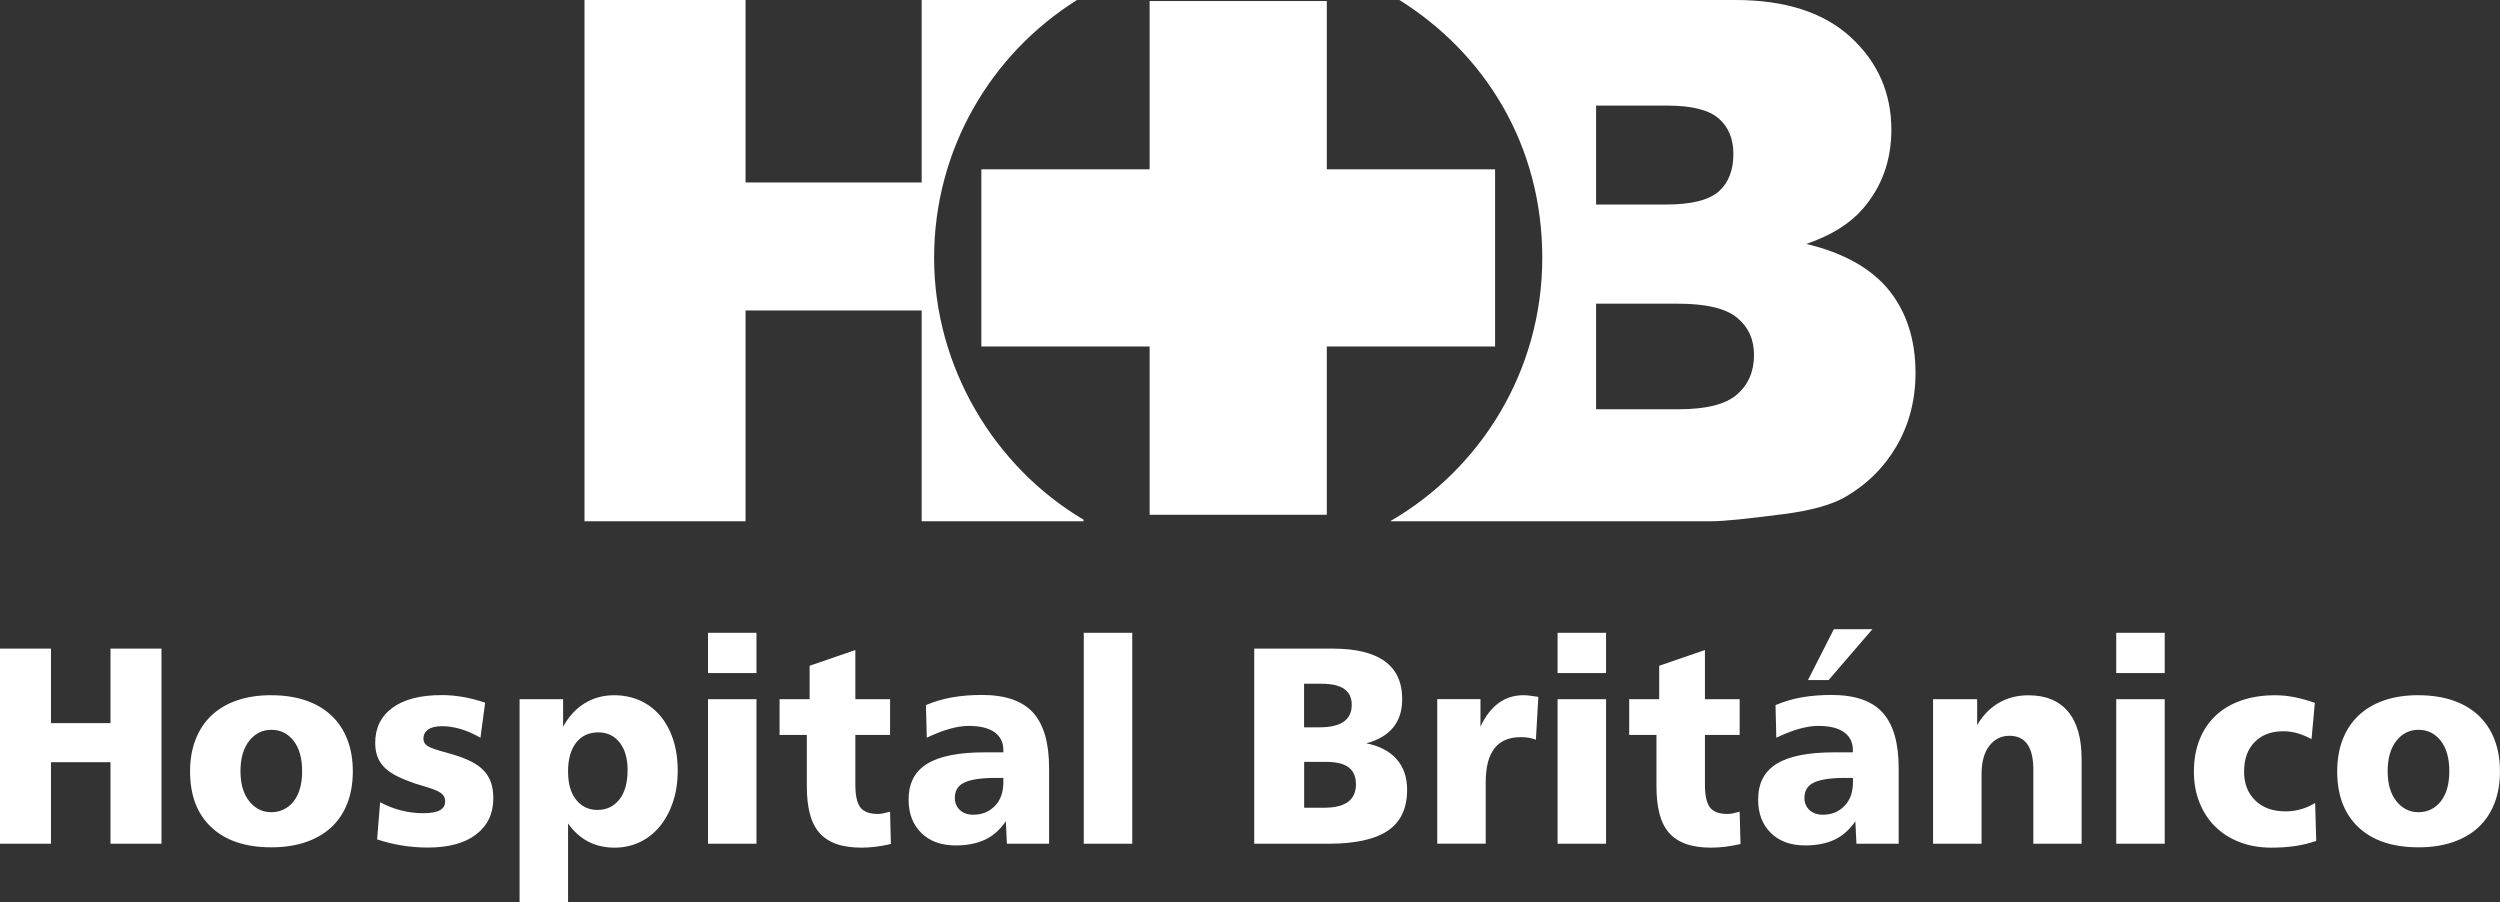
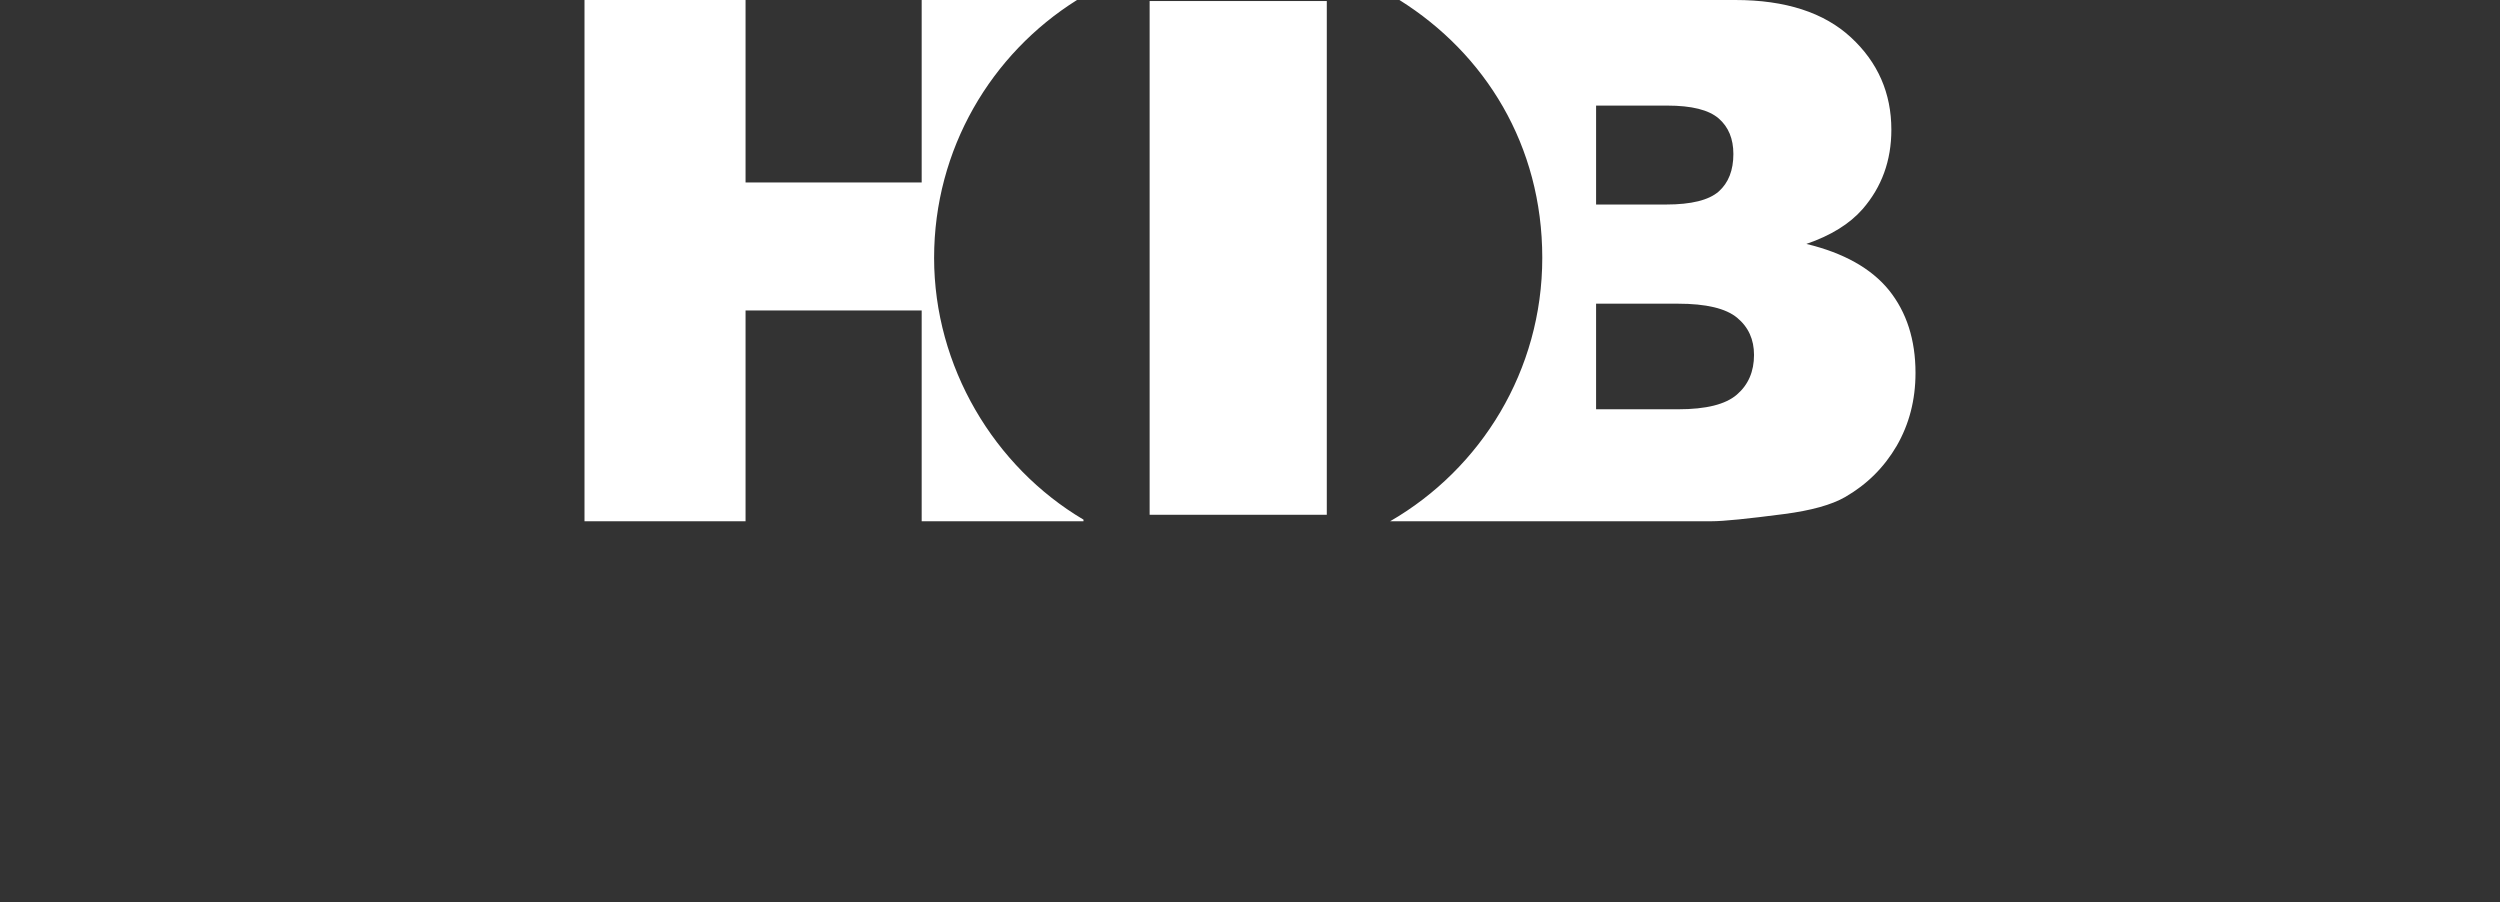
<svg xmlns="http://www.w3.org/2000/svg" id="Capa_2" data-name="Capa 2" viewBox="0 0 529.17 191.03">
  <rect x="0" y="0" width="529.17" height="191.03" fill="#333333" stroke="none" />
  <defs>
    <style>      .cls-1 {        fill: #fff;      }    </style>
  </defs>
  <g id="Capa_1-2" data-name="Capa 1">
    <g id="Capa_1-3" data-name="Capa_1">
      <g id="_162806024" data-name=" 162806024">
        <path id="_162806288" data-name=" 162806288" class="cls-1" d="M123.72,0h34.09v38.62h37.28V0h32.88c-18.17,11.38-30.25,31.57-30.25,54.58s12.69,44.21,31.62,55.41v.34h-34.25v-44.62h-37.28v44.62h-34.09V0h0ZM296.2,0h71.09C377.93,0,386.09,2.65,391.78,7.91c5.7,5.27,8.56,11.79,8.56,19.55,0,6.53-2.03,12.13-6.09,16.8-2.72,3.11-6.68,5.58-11.9,7.37,7.91,1.9,13.75,5.19,17.5,9.81,3.72,4.65,5.6,10.48,5.6,17.49,0,5.73-1.34,10.87-3.98,15.44-2.67,4.57-6.29,8.17-10.92,10.84-2.85,1.64-7.17,2.85-12.95,3.6-7.68,1-12.77,1.52-15.29,1.52h-68.06c19.25-11.13,32.2-31.93,32.2-55.76s-12.09-43.2-30.25-54.58h0ZM337.85,43.29h14.82c5.32,0,9.02-.92,11.12-2.75,2.08-1.85,3.11-4.5,3.11-7.94,0-3.21-1.03-5.73-3.11-7.53-2.11-1.82-5.73-2.72-10.89-2.72h-15.06v20.94h0ZM337.85,86.63h17.39c5.88,0,10.02-1.03,12.41-3.11,2.41-2.08,3.62-4.88,3.62-8.4,0-3.26-1.18-5.88-3.57-7.86-2.39-1.98-6.55-2.98-12.54-2.98h-17.32v22.35h0Z" />
        <g>
          <rect id="_162806216" data-name=" 162806216" class="cls-1" x="243.34" y=".22" width="37.5" height="108.74" />
-           <rect id="_162806144" data-name=" 162806144" class="cls-1" x="207.72" y="35.84" width="108.74" height="37.5" />
        </g>
-         <path id="_162806048" data-name=" 162806048" class="cls-1" d="M10.79,137.29v15.77h12.6v-15.77h10.79v41.3h-10.79v-17.26h-12.6v17.26H0v-41.3h10.79ZM57.43,154.48c-1.9,0-3.47.79-4.69,2.35-1.23,1.57-1.84,3.7-1.84,6.4s.62,4.82,1.86,6.37c1.24,1.55,2.8,2.32,4.66,2.32s3.52-.76,4.72-2.29c1.21-1.53,1.81-3.66,1.81-6.4s-.6-4.88-1.81-6.43c-1.2-1.55-2.78-2.32-4.72-2.32h0ZM57.43,147.16c2.72,0,5.15.37,7.29,1.1,2.14.73,3.94,1.8,5.42,3.18,1.48,1.39,2.6,3.09,3.38,5.09.78,2,1.16,4.26,1.16,6.76s-.39,4.75-1.16,6.75c-.78,2-1.91,3.69-3.38,5.06-1.48,1.37-3.28,2.42-5.42,3.15-2.14.73-4.57,1.1-7.29,1.1-5.44,0-9.67-1.41-12.68-4.23-3.02-2.82-4.52-6.76-4.52-11.84,0-2.5.39-4.75,1.17-6.76.78-2,1.91-3.7,3.38-5.09,1.48-1.39,3.27-2.45,5.39-3.18,2.12-.73,4.54-1.1,7.26-1.1h0ZM101.69,156.15c-2.84-1.63-5.56-2.44-8.16-2.44-1.28,0-2.25.24-2.91.71-.66.47-.99,1.11-.99,1.9,0,.52.15.92.44,1.22.29.3.71.56,1.25.77.54.22,1.19.44,1.95.65.76.22,1.62.47,2.59.74,1.48.44,2.75.92,3.82,1.46,1.07.54,1.95,1.16,2.65,1.87.7.71,1.22,1.56,1.57,2.53.35.97.52,2.11.52,3.42,0,3.21-1.2,5.75-3.61,7.62-2.41,1.86-5.83,2.8-10.26,2.8-3.69,0-7.27-.58-10.73-1.73l.64-7.86c2.91,1.55,5.97,2.32,9.15,2.32s4.61-.83,4.61-2.5c0-.56-.15-1-.44-1.34-.29-.34-.71-.64-1.25-.89-.54-.26-1.22-.51-2.01-.74-.8-.24-1.7-.52-2.71-.83-1.4-.48-2.62-.97-3.67-1.49-1.05-.52-1.92-1.1-2.62-1.76-.7-.66-1.22-1.42-1.57-2.29-.35-.87-.53-1.89-.53-3.04,0-3.14,1.2-5.61,3.62-7.41s5.91-2.71,10.5-2.71c2.96,0,6.01.54,9.15,1.61l-.99,7.38h0ZM120.24,191.03h-10.26v-43.03h9.21v5.83c1.17-2.14,2.67-3.79,4.52-4.94,1.84-1.15,3.93-1.73,6.27-1.73,1.98,0,3.8.37,5.45,1.1,1.65.73,3.07,1.8,4.26,3.18,1.19,1.39,2.11,3.07,2.77,5.03.66,1.96.99,4.18.99,6.64s-.34,4.69-1.02,6.7c-.68,2-1.61,3.72-2.8,5.15-1.19,1.43-2.59,2.53-4.23,3.3-1.63.77-3.4,1.16-5.31,1.16-4.16,0-7.44-1.71-9.85-5.12v16.72h0ZM126.65,155.02c-1.98,0-3.55.72-4.69,2.17s-1.72,3.48-1.72,6.1.57,4.58,1.72,6.01c1.15,1.43,2.65,2.14,4.52,2.14s3.44-.73,4.61-2.2c1.17-1.47,1.75-3.55,1.75-6.25,0-2.46-.56-4.41-1.69-5.83-1.13-1.43-2.62-2.14-4.49-2.14h0ZM160.12,148v30.59h-10.26v-30.59h10.26ZM160.12,133.95v8.51h-10.26v-8.51h10.26ZM181.05,148h7.35v7.56h-7.35v10.54c0,2.26.35,3.86,1.05,4.79.7.93,1.94,1.4,3.73,1.4.31,0,.67-.04,1.08-.12.41-.08.9-.2,1.49-.36l.17,6.84c-2.18.51-4.26.77-6.24.77s-3.82-.26-5.28-.77c-1.46-.52-2.65-1.3-3.59-2.35-.93-1.05-1.61-2.4-2.04-4.05-.43-1.65-.64-3.6-.64-5.86v-10.83h-5.77v-7.56h6.36v-7.08l9.68-3.33v10.41h0ZM210.62,164.66c-2.92,0-5.06.32-6.44.95-1.38.63-2.07,1.73-2.07,3.27,0,1.03.35,1.89,1.05,2.56.7.67,1.65,1.01,2.86,1.01,1.83,0,3.34-.61,4.55-1.84,1.21-1.23,1.81-2.92,1.81-5.06v-.89h-1.75,0ZM222.05,178.59h-8.92s-.23-4.76-.23-4.76c-1.24,1.82-2.73,3.13-4.46,3.93s-3.78,1.19-6.15,1.19c-3.07,0-5.5-.88-7.29-2.65-1.79-1.77-2.68-4.12-2.68-7.05,0-3.45,1.31-5.98,3.94-7.59,2.62-1.61,6.66-2.41,12.1-2.41h4.02v-.42c0-1.67-.62-2.95-1.87-3.84-1.24-.89-3.07-1.34-5.48-1.34s-5.36.83-8.86,2.5l-.18-6.9c1.75-.75,3.6-1.3,5.54-1.64,1.94-.34,4.04-.51,6.3-.51,4.98,0,8.59,1.25,10.85,3.75,2.25,2.5,3.38,6.41,3.38,11.72v16.01h0ZM239.66,133.95v44.64h-10.26v-44.64h10.26ZM276.04,170.97h4.26c4.47,0,6.71-1.65,6.71-4.94s-2.08-4.76-6.24-4.76h-4.72v9.7h0ZM276.04,153.95h3.26c4.55,0,6.82-1.59,6.82-4.76,0-2.98-2.1-4.46-6.3-4.46h-3.79v9.22ZM282.05,137.29c9.84,0,14.75,3.57,14.75,10.71,0,4.84-2.53,7.96-7.58,9.34,2.8.56,4.94,1.68,6.41,3.36,1.48,1.69,2.21,3.84,2.21,6.46,0,3.97-1.37,6.86-4.11,8.69-2.74,1.83-6.91,2.74-12.51,2.74h-15.74v-41.3h16.56,0ZM325.08,156.57c-.51-.2-1.02-.34-1.54-.42-.53-.08-1.08-.12-1.66-.12-4.94,0-7.4,3.17-7.4,9.52v13.03h-10.26v-30.59h9.15v5.83c2.06-4.44,5.11-6.67,9.16-6.67.43,0,.9.04,1.43.12.52.08,1.08.16,1.66.24l-.52,9.05h0ZM339.95,148v30.59h-10.26v-30.59h10.26ZM339.95,133.95v8.51h-10.26v-8.51h10.26ZM360.88,148h7.35v7.56h-7.35v10.54c0,2.26.35,3.86,1.05,4.79.7.93,1.94,1.4,3.73,1.4.31,0,.67-.04,1.08-.12.41-.08.9-.2,1.49-.36l.18,6.84c-2.18.51-4.26.77-6.24.77s-3.82-.26-5.28-.77c-1.46-.52-2.65-1.3-3.59-2.35-.93-1.05-1.61-2.4-2.04-4.05-.43-1.65-.64-3.6-.64-5.86v-10.83h-5.77v-7.56h6.35v-7.08l9.68-3.33v10.41h0ZM390.45,164.66c-2.92,0-5.06.32-6.44.95-1.38.63-2.07,1.73-2.07,3.27,0,1.03.35,1.89,1.05,2.56s1.65,1.01,2.86,1.01c1.83,0,3.34-.61,4.55-1.84,1.21-1.23,1.81-2.92,1.81-5.06v-.89h-1.75ZM401.87,178.59h-8.92s-.23-4.76-.23-4.76c-1.24,1.82-2.73,3.13-4.46,3.93-1.73.79-3.78,1.19-6.15,1.19-3.07,0-5.5-.88-7.29-2.65-1.79-1.77-2.68-4.12-2.68-7.05,0-3.45,1.31-5.98,3.94-7.59,2.62-1.61,6.66-2.41,12.1-2.41h4.02v-.42c0-1.67-.62-2.95-1.87-3.84-1.24-.89-3.07-1.34-5.48-1.34s-5.36.83-8.86,2.5l-.17-6.9c1.75-.75,3.6-1.3,5.54-1.64,1.94-.34,4.04-.51,6.3-.51,4.98,0,8.59,1.25,10.85,3.75,2.25,2.5,3.38,6.41,3.38,11.72v16.01h0ZM396.33,133.18l-9.27,10.77h-4.37l5.48-10.77h8.16ZM440.59,178.59h-10.2v-15.71c0-4.76-1.69-7.14-5.07-7.14-1.71,0-3.12.7-4.23,2.11-1.11,1.41-1.66,3.42-1.66,6.04v14.7h-10.26v-30.59h9.33v5.48c1.17-2.02,2.67-3.58,4.52-4.67,1.85-1.09,3.96-1.64,6.33-1.64,3.65,0,6.44,1.14,8.37,3.42,1.92,2.28,2.89,5.64,2.89,10.09v17.91h0ZM458.2,148v30.59h-10.26v-30.59h10.26ZM458.2,133.95v8.51h-10.26v-8.51h10.26ZM489.28,156.45c-2.02-1.11-4-1.67-5.95-1.67-2.57,0-4.6.76-6.09,2.29-1.5,1.53-2.24,3.6-2.24,6.22s.79,4.58,2.36,6.13c1.57,1.55,3.72,2.32,6.44,2.32,2.22,0,4.3-.59,6.24-1.78l.23,8.03c-2.64.95-5.81,1.43-9.51,1.43-2.45,0-4.67-.39-6.68-1.16-2-.77-3.72-1.86-5.16-3.27-1.44-1.41-2.55-3.11-3.35-5.09-.8-1.98-1.19-4.17-1.19-6.55,0-2.5.39-4.74,1.17-6.73.78-1.98,1.9-3.68,3.38-5.09,1.48-1.41,3.28-2.49,5.42-3.24,2.14-.75,4.55-1.13,7.23-1.13s5.36.54,8.4,1.61l-.7,7.68h0ZM511.91,154.48c-1.91,0-3.47.79-4.69,2.35-1.22,1.57-1.83,3.7-1.83,6.4s.62,4.82,1.86,6.37c1.24,1.55,2.8,2.32,4.66,2.32s3.52-.76,4.72-2.29c1.21-1.53,1.81-3.66,1.81-6.4s-.6-4.88-1.81-6.43c-1.21-1.55-2.78-2.32-4.72-2.32h0ZM511.91,147.16c2.72,0,5.15.37,7.29,1.1,2.14.73,3.95,1.8,5.42,3.18,1.48,1.39,2.61,3.09,3.38,5.09.78,2,1.16,4.26,1.16,6.76s-.39,4.75-1.16,6.75c-.78,2-1.91,3.69-3.38,5.06-1.48,1.37-3.28,2.42-5.42,3.15-2.14.73-4.57,1.1-7.29,1.1-5.44,0-9.67-1.41-12.68-4.23-3.01-2.82-4.52-6.76-4.52-11.84,0-2.5.39-4.75,1.16-6.76.78-2,1.91-3.7,3.38-5.09,1.48-1.39,3.27-2.45,5.39-3.18,2.12-.73,4.54-1.1,7.26-1.1h0Z" />
      </g>
    </g>
  </g>
</svg>